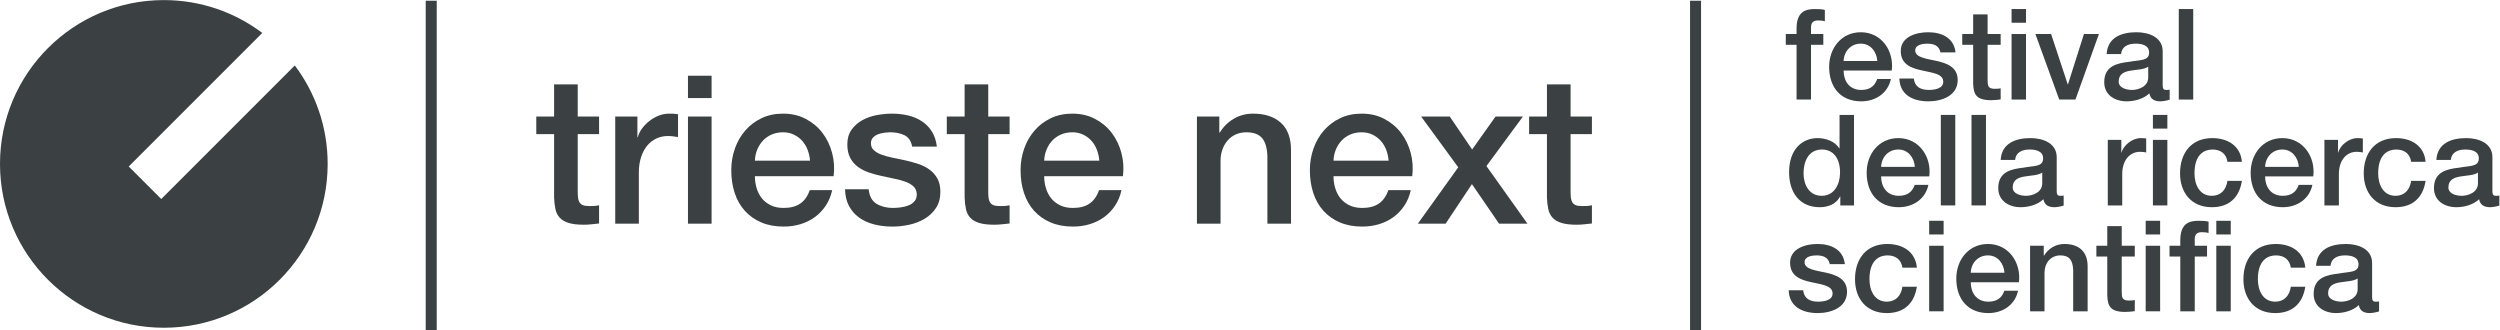
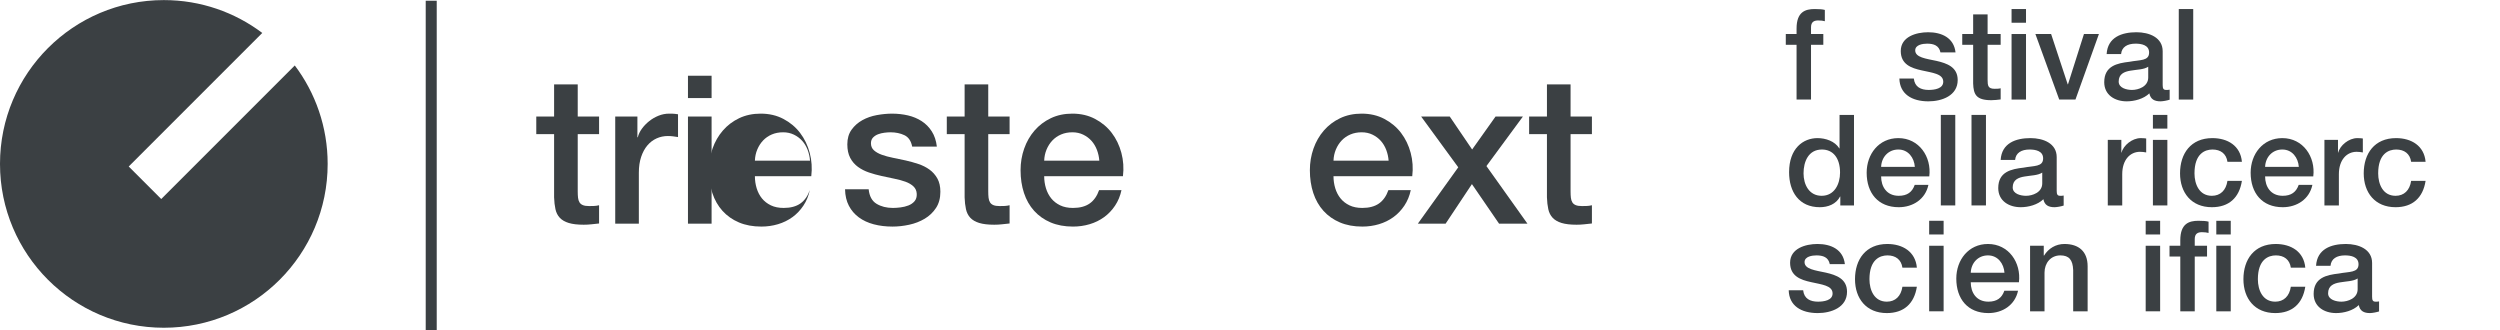
<svg xmlns="http://www.w3.org/2000/svg" xmlns:ns1="http://sodipodi.sourceforge.net/DTD/sodipodi-0.dtd" xmlns:ns2="http://www.inkscape.org/namespaces/inkscape" version="1.1" id="svg2" width="2560" height="338.143" viewBox="0 0 2560 338.143" ns1:docname="20250117_logo sito TNEXT.ai">
  <defs id="defs6">
    <clipPath clipPathUnits="userSpaceOnUse" id="clipPath20">
      <path d="M 0,253.607 H 1920 V 0 H 0 Z" id="path18" />
    </clipPath>
  </defs>
  <ns1:namedview id="namedview4" pagecolor="#ffffff" bordercolor="#000000" borderopacity="0.25" ns2:showpageshadow="2" ns2:pageopacity="0.0" ns2:pagecheckerboard="0" ns2:deskcolor="#d1d1d1" />
  <g id="g8" ns2:groupmode="layer" ns2:label="20250117_logo sito TNEXT" transform="matrix(1.333,0,0,-1.333,0,338.143)">
    <path d="m 327.031,0 h 8.457 v 253.107 h -8.457 z" style="fill:#3b4043;fill-opacity:1;fill-rule:nonzero;stroke:none" id="path10" />
-     <path d="m 1298.284,0 h 8.456 v 253.107 h -8.456 z" style="fill:#3b4043;fill-opacity:1;fill-rule:nonzero;stroke:none" id="path12" />
    <g id="g14">
      <g id="g16" clip-path="url(#clipPath20)">
        <g id="g22" transform="translate(411.965,164.148)">
          <path d="M 0,0 H 13.69 V 24.673 H 31.841 V 0 H 48.239 V -13.532 H 31.841 v -43.937 c 0,-1.91 0.082,-3.562 0.24,-4.941 0.158,-1.379 0.531,-2.543 1.113,-3.498 0.583,-0.955 1.456,-1.67 2.626,-2.151 1.17,-0.475 2.758,-0.715 4.776,-0.715 1.272,0 2.55,0.025 3.821,0.082 1.272,0.051 2.55,0.234 3.822,0.557 v -14.013 c -2.019,-0.209 -3.98,-0.424 -5.89,-0.633 -1.911,-0.215 -3.878,-0.322 -5.89,-0.322 -4.777,0 -8.623,0.455 -11.546,1.354 -2.916,0.898 -5.2,2.226 -6.845,3.979 -1.645,1.752 -2.758,3.954 -3.34,6.605 -0.582,2.657 -0.93,5.681 -1.038,9.078 v 48.555 H 0 Z" style="fill:#3b4043;fill-opacity:1;fill-rule:nonzero;stroke:none" id="path24" />
        </g>
        <g id="g26" transform="translate(472.616,164.148)">
          <path d="m 0,0 h 17.031 v -15.923 h 0.322 c 0.525,2.233 1.563,4.403 3.1,6.528 1.537,2.12 3.397,4.062 5.574,5.808 2.176,1.752 4.593,3.157 7.243,4.22 2.651,1.062 5.359,1.594 8.117,1.594 2.126,0 3.587,-0.057 4.378,-0.158 0.797,-0.108 1.62,-0.215 2.467,-0.323 v -17.511 c -1.271,0.215 -2.568,0.398 -3.897,0.563 -1.328,0.158 -2.625,0.234 -3.903,0.234 -3.075,0 -5.966,-0.608 -8.674,-1.829 -2.707,-1.221 -5.067,-3.024 -7.085,-5.415 -2.018,-2.385 -3.606,-5.333 -4.777,-8.832 -1.17,-3.504 -1.752,-7.541 -1.752,-12.102 v -39.16 H 0 Z" style="fill:#3b4043;fill-opacity:1;fill-rule:nonzero;stroke:none" id="path28" />
        </g>
        <path d="m 528.49,164.148 h 18.15 V 81.842 h -18.15 z m 0,31.36 h 18.15 v -17.195 h -18.15 z" style="fill:#3b4043;fill-opacity:1;fill-rule:nonzero;stroke:none" id="path30" />
        <g id="g32" transform="translate(622.254,130.238)">
-           <path d="m 0,0 c -0.215,2.866 -0.822,5.624 -1.828,8.275 -1.013,2.651 -2.392,4.96 -4.144,6.927 -1.746,1.961 -3.872,3.556 -6.364,4.777 -2.499,1.214 -5.283,1.828 -8.358,1.828 -3.188,0 -6.079,-0.557 -8.679,-1.67 -2.601,-1.114 -4.827,-2.657 -6.687,-4.618 -1.854,-1.962 -3.341,-4.271 -4.454,-6.921 C -41.628,5.94 -42.241,3.075 -42.349,0 Z m -42.349,-11.938 c 0,-3.188 0.456,-6.269 1.354,-9.236 0.905,-2.974 2.259,-5.574 4.062,-7.801 1.803,-2.227 4.086,-4.004 6.845,-5.333 2.758,-1.328 6.048,-1.993 9.869,-1.993 5.308,0 9.578,1.145 12.817,3.423 3.233,2.284 5.65,5.706 7.244,10.274 h 17.189 c -0.949,-4.46 -2.601,-8.44 -4.935,-11.944 -2.334,-3.499 -5.143,-6.447 -8.433,-8.832 -3.29,-2.391 -6.984,-4.194 -11.065,-5.415 -4.087,-1.221 -8.357,-1.829 -12.817,-1.829 -6.472,0 -12.204,1.063 -17.195,3.183 -4.985,2.119 -9.205,5.092 -12.653,8.913 -3.448,3.822 -6.048,8.383 -7.8,13.691 -1.753,5.307 -2.626,11.147 -2.626,17.511 0,5.839 0.924,11.381 2.784,16.638 1.853,5.251 4.511,9.87 7.958,13.849 3.448,3.979 7.617,7.136 12.501,9.47 4.878,2.335 10.401,3.505 16.556,3.505 6.472,0 12.28,-1.354 17.43,-4.061 5.149,-2.708 9.42,-6.289 12.817,-10.742 3.391,-4.461 5.864,-9.579 7.402,-15.367 1.537,-5.783 1.936,-11.755 1.195,-17.904 z" style="fill:#3b4043;fill-opacity:1;fill-rule:nonzero;stroke:none" id="path34" />
+           <path d="m 0,0 c -0.215,2.866 -0.822,5.624 -1.828,8.275 -1.013,2.651 -2.392,4.96 -4.144,6.927 -1.746,1.961 -3.872,3.556 -6.364,4.777 -2.499,1.214 -5.283,1.828 -8.358,1.828 -3.188,0 -6.079,-0.557 -8.679,-1.67 -2.601,-1.114 -4.827,-2.657 -6.687,-4.618 -1.854,-1.962 -3.341,-4.271 -4.454,-6.921 C -41.628,5.94 -42.241,3.075 -42.349,0 Z m -42.349,-11.938 c 0,-3.188 0.456,-6.269 1.354,-9.236 0.905,-2.974 2.259,-5.574 4.062,-7.801 1.803,-2.227 4.086,-4.004 6.845,-5.333 2.758,-1.328 6.048,-1.993 9.869,-1.993 5.308,0 9.578,1.145 12.817,3.423 3.233,2.284 5.65,5.706 7.244,10.274 c -0.949,-4.46 -2.601,-8.44 -4.935,-11.944 -2.334,-3.499 -5.143,-6.447 -8.433,-8.832 -3.29,-2.391 -6.984,-4.194 -11.065,-5.415 -4.087,-1.221 -8.357,-1.829 -12.817,-1.829 -6.472,0 -12.204,1.063 -17.195,3.183 -4.985,2.119 -9.205,5.092 -12.653,8.913 -3.448,3.822 -6.048,8.383 -7.8,13.691 -1.753,5.307 -2.626,11.147 -2.626,17.511 0,5.839 0.924,11.381 2.784,16.638 1.853,5.251 4.511,9.87 7.958,13.849 3.448,3.979 7.617,7.136 12.501,9.47 4.878,2.335 10.401,3.505 16.556,3.505 6.472,0 12.28,-1.354 17.43,-4.061 5.149,-2.708 9.42,-6.289 12.817,-10.742 3.391,-4.461 5.864,-9.579 7.402,-15.367 1.537,-5.783 1.936,-11.755 1.195,-17.904 z" style="fill:#3b4043;fill-opacity:1;fill-rule:nonzero;stroke:none" id="path34" />
        </g>
        <g id="g36" transform="translate(667.304,108.267)">
          <path d="m 0,0 c 0.531,-5.308 2.549,-9.021 6.048,-11.141 3.505,-2.125 7.693,-3.188 12.577,-3.188 1.695,0 3.638,0.133 5.814,0.398 2.17,0.266 4.213,0.772 6.124,1.512 1.91,0.747 3.479,1.835 4.7,3.265 1.215,1.436 1.772,3.315 1.67,5.656 -0.107,2.328 -0.955,4.238 -2.549,5.725 -1.588,1.487 -3.638,2.682 -6.13,3.587 -2.493,0.898 -5.334,1.67 -8.516,2.309 -3.182,0.633 -6.421,1.322 -9.711,2.069 -3.397,0.74 -6.661,1.645 -9.787,2.701 -3.131,1.063 -5.946,2.493 -8.439,4.302 -2.493,1.803 -4.485,4.112 -5.972,6.921 -1.487,2.815 -2.227,6.289 -2.227,10.432 0,4.454 1.088,8.199 3.264,11.223 2.177,3.024 4.935,5.466 8.275,7.32 3.347,1.86 7.061,3.157 11.147,3.903 4.081,0.74 7.984,1.114 11.698,1.114 4.245,0 8.306,-0.456 12.178,-1.354 3.878,-0.905 7.377,-2.36 10.508,-4.378 3.132,-2.018 5.732,-4.644 7.801,-7.883 2.068,-3.232 3.372,-7.136 3.903,-11.697 H 33.429 c -0.848,4.352 -2.841,7.269 -5.966,8.756 -3.132,1.486 -6.719,2.227 -10.749,2.227 -1.271,0 -2.783,-0.108 -4.536,-0.317 C 10.426,43.247 8.781,42.849 7.244,42.267 5.7,41.684 4.403,40.837 3.34,39.723 2.277,38.604 1.752,37.148 1.752,35.345 c 0,-2.233 0.766,-4.036 2.31,-5.415 1.537,-1.379 3.549,-2.524 6.048,-3.422 2.492,-0.905 5.333,-1.671 8.515,-2.31 3.182,-0.639 6.472,-1.328 9.869,-2.068 3.29,-0.747 6.529,-1.645 9.711,-2.708 3.182,-1.063 6.023,-2.493 8.515,-4.296 2.493,-1.809 4.511,-4.086 6.055,-6.845 1.537,-2.764 2.309,-6.155 2.309,-10.192 0,-4.884 -1.12,-9.021 -3.347,-12.418 -2.227,-3.398 -5.118,-6.156 -8.673,-8.275 -3.562,-2.126 -7.51,-3.663 -11.862,-4.618 -4.353,-0.956 -8.648,-1.43 -12.893,-1.43 -5.201,0 -10.009,0.582 -14.412,1.752 -4.403,1.164 -8.224,2.942 -11.457,5.327 -3.239,2.391 -5.789,5.359 -7.642,8.92 -1.86,3.556 -2.841,7.769 -2.948,12.653 z" style="fill:#3b4043;fill-opacity:1;fill-rule:nonzero;stroke:none" id="path38" />
        </g>
        <g id="g40" transform="translate(727.322,164.148)">
          <path d="M 0,0 H 13.69 V 24.673 H 31.841 V 0 H 48.239 V -13.532 H 31.841 v -43.937 c 0,-1.91 0.082,-3.562 0.24,-4.941 0.158,-1.379 0.531,-2.543 1.113,-3.498 0.582,-0.955 1.456,-1.67 2.626,-2.151 1.17,-0.475 2.758,-0.715 4.776,-0.715 1.272,0 2.55,0.025 3.821,0.082 1.272,0.051 2.55,0.234 3.822,0.557 v -14.013 c -2.019,-0.209 -3.98,-0.424 -5.89,-0.633 -1.911,-0.215 -3.878,-0.322 -5.89,-0.322 -4.777,0 -8.623,0.455 -11.546,1.354 -2.916,0.898 -5.2,2.226 -6.845,3.979 -1.645,1.752 -2.758,3.954 -3.34,6.605 -0.582,2.657 -0.93,5.681 -1.038,9.078 v 48.555 H 0 Z" style="fill:#3b4043;fill-opacity:1;fill-rule:nonzero;stroke:none" id="path42" />
        </g>
        <g id="g44" transform="translate(844.486,130.238)">
          <path d="m 0,0 c -0.215,2.866 -0.822,5.624 -1.828,8.275 -1.013,2.651 -2.392,4.96 -4.144,6.927 -1.746,1.961 -3.872,3.556 -6.364,4.777 -2.499,1.214 -5.283,1.828 -8.358,1.828 -3.188,0 -6.079,-0.557 -8.679,-1.67 -2.601,-1.114 -4.827,-2.657 -6.687,-4.618 -1.854,-1.962 -3.341,-4.271 -4.454,-6.921 C -41.628,5.94 -42.241,3.075 -42.349,0 Z m -42.349,-11.938 c 0,-3.188 0.456,-6.269 1.354,-9.236 0.905,-2.974 2.259,-5.574 4.062,-7.801 1.803,-2.227 4.086,-4.004 6.845,-5.333 2.758,-1.328 6.048,-1.993 9.869,-1.993 5.308,0 9.578,1.145 12.817,3.423 3.233,2.284 5.65,5.706 7.244,10.274 h 17.189 c -0.949,-4.46 -2.601,-8.44 -4.935,-11.944 -2.334,-3.499 -5.143,-6.447 -8.433,-8.832 -3.29,-2.391 -6.984,-4.194 -11.065,-5.415 -4.087,-1.221 -8.357,-1.829 -12.817,-1.829 -6.472,0 -12.204,1.063 -17.195,3.183 -4.985,2.119 -9.205,5.092 -12.653,8.913 -3.448,3.822 -6.048,8.383 -7.8,13.691 -1.753,5.307 -2.626,11.147 -2.626,17.511 0,5.839 0.924,11.381 2.784,16.638 1.853,5.251 4.511,9.87 7.958,13.849 3.448,3.979 7.617,7.136 12.501,9.47 4.878,2.335 10.401,3.505 16.556,3.505 6.472,0 12.28,-1.354 17.43,-4.061 5.149,-2.708 9.42,-6.289 12.817,-10.742 3.391,-4.461 5.864,-9.579 7.402,-15.367 1.537,-5.783 1.936,-11.755 1.195,-17.904 z" style="fill:#3b4043;fill-opacity:1;fill-rule:nonzero;stroke:none" id="path46" />
        </g>
        <g id="g48" transform="translate(919.473,164.148)">
-           <path d="m 0,0 h 17.195 v -12.102 l 0.316,-0.317 c 2.759,4.562 6.365,8.142 10.825,10.743 4.46,2.6 9.394,3.903 14.804,3.903 9.021,0 16.132,-2.335 21.332,-7.003 5.2,-4.676 7.8,-11.679 7.8,-21.017 V -82.306 H 54.128 v 51.737 c -0.215,6.472 -1.594,11.172 -4.143,14.089 -2.544,2.916 -6.523,4.378 -11.938,4.378 -3.081,0 -5.839,-0.557 -8.281,-1.671 -2.442,-1.113 -4.511,-2.657 -6.207,-4.618 -1.695,-1.961 -3.024,-4.27 -3.979,-6.921 -0.955,-2.657 -1.436,-5.472 -1.436,-8.439 V -82.306 H 0 Z" style="fill:#3b4043;fill-opacity:1;fill-rule:nonzero;stroke:none" id="path50" />
-         </g>
+           </g>
        <g id="g52" transform="translate(1066.726,130.238)">
          <path d="m 0,0 c -0.215,2.866 -0.823,5.624 -1.828,8.275 -1.013,2.651 -2.392,4.96 -4.144,6.927 -1.746,1.961 -3.872,3.556 -6.364,4.777 -2.499,1.214 -5.283,1.828 -8.358,1.828 -3.188,0 -6.079,-0.557 -8.679,-1.67 -2.601,-1.114 -4.827,-2.657 -6.687,-4.618 -1.854,-1.962 -3.341,-4.271 -4.454,-6.921 C -41.628,5.94 -42.241,3.075 -42.349,0 Z m -42.349,-11.938 c 0,-3.188 0.456,-6.269 1.354,-9.236 0.905,-2.974 2.259,-5.574 4.062,-7.801 1.803,-2.227 4.086,-4.004 6.845,-5.333 2.758,-1.328 6.048,-1.993 9.869,-1.993 5.308,0 9.578,1.145 12.817,3.423 3.233,2.284 5.65,5.706 7.244,10.274 h 17.189 c -0.949,-4.46 -2.601,-8.44 -4.935,-11.944 -2.334,-3.499 -5.143,-6.447 -8.433,-8.832 -3.29,-2.391 -6.984,-4.194 -11.065,-5.415 -4.087,-1.221 -8.357,-1.829 -12.817,-1.829 -6.472,0 -12.204,1.063 -17.195,3.183 -4.985,2.119 -9.205,5.092 -12.653,8.913 -3.448,3.822 -6.048,8.383 -7.8,13.691 -1.753,5.307 -2.626,11.147 -2.626,17.511 0,5.839 0.924,11.381 2.784,16.638 1.853,5.251 4.511,9.87 7.958,13.849 3.448,3.979 7.617,7.136 12.501,9.47 4.878,2.335 10.401,3.505 16.556,3.505 6.472,0 12.28,-1.354 17.43,-4.061 5.149,-2.708 9.42,-6.289 12.817,-10.742 3.391,-4.461 5.864,-9.579 7.402,-15.367 1.537,-5.783 1.936,-11.755 1.195,-17.904 z" style="fill:#3b4043;fill-opacity:1;fill-rule:nonzero;stroke:none" id="path54" />
        </g>
        <g id="g56" transform="translate(1120.215,125.146)">
          <path d="M 0,0 -28.5,39.002 H -6.529 L 10.666,13.69 28.652,39.002 H 49.668 L 21.649,0.955 53.167,-43.304 H 31.36 L 10.502,-12.899 -9.711,-43.304 h -21.333 z" style="fill:#3b4043;fill-opacity:1;fill-rule:nonzero;stroke:none" id="path58" />
        </g>
        <g id="g60" transform="translate(1174.66,164.148)">
          <path d="M 0,0 H 13.69 V 24.673 H 31.841 V 0 H 48.239 V -13.532 H 31.841 v -43.937 c 0,-1.91 0.082,-3.562 0.24,-4.941 0.158,-1.379 0.531,-2.543 1.113,-3.498 0.582,-0.955 1.456,-1.67 2.626,-2.151 1.17,-0.475 2.758,-0.715 4.776,-0.715 1.272,0 2.55,0.025 3.821,0.082 1.272,0.051 2.55,0.234 3.822,0.557 v -14.013 c -2.019,-0.209 -3.98,-0.424 -5.89,-0.633 -1.911,-0.215 -3.878,-0.322 -5.89,-0.322 -4.777,0 -8.623,0.455 -11.546,1.354 -2.916,0.898 -5.2,2.226 -6.845,3.979 -1.645,1.752 -2.758,3.954 -3.34,6.605 -0.582,2.657 -0.93,5.681 -1.038,9.078 v 48.555 H 0 Z" style="fill:#3b4043;fill-opacity:1;fill-rule:nonzero;stroke:none" id="path62" />
        </g>
        <g id="g64" transform="translate(1371.828,227.539)">
          <path d="m 0,0 h 8.277 v 4.188 c 0,12.856 6.722,14.999 13.93,14.999 3.601,0 6.133,-0.196 7.791,-0.683 V 9.837 c -1.461,0.389 -2.924,0.585 -5.162,0.585 -3.021,0 -5.456,-1.072 -5.456,-5.26 V 0 h 9.449 V -8.278 H 19.38 V -50.354 H 8.277 v 42.076 l -8.277,0 z" style="fill:#3b4043;fill-opacity:1;fill-rule:nonzero;stroke:none" id="path66" />
        </g>
        <g id="g68" transform="translate(1442.141,206.794)">
-           <path d="M 0,0 C -0.486,7.012 -5.064,13.343 -12.661,13.343 -20.355,13.343 -25.614,7.499 -25.905,0 Z m -25.905,-7.305 c 0,-7.889 4.284,-14.902 13.538,-14.902 6.525,0 10.323,2.824 12.27,8.376 h 10.52 c -2.338,-11.005 -11.884,-17.141 -22.79,-17.141 -15.876,0 -24.642,10.908 -24.642,26.491 0,14.317 9.349,26.589 24.348,26.589 15.876,0 25.616,-14.317 23.764,-29.413 z" style="fill:#3b4043;fill-opacity:1;fill-rule:nonzero;stroke:none" id="path70" />
-         </g>
+           </g>
        <g id="g72" transform="translate(1470.183,193.353)">
          <path d="m 0,0 c 0.683,-6.526 5.456,-8.765 11.397,-8.765 4.285,0 11.492,0.876 11.201,6.622 -0.294,5.844 -8.377,6.526 -16.462,8.376 -8.18,1.754 -16.168,4.675 -16.168,14.902 0,11.006 11.884,14.414 21.038,14.414 10.326,0 19.772,-4.188 21.038,-15.486 h -11.59 c -1.071,5.357 -5.258,6.721 -10.226,6.721 -3.215,0 -9.156,-0.779 -9.156,-5.162 0,-5.454 8.182,-6.332 16.362,-8.084 8.085,-1.85 16.265,-4.773 16.265,-14.707 0,-11.979 -12.076,-16.362 -22.499,-16.362 -12.758,0 -22.009,5.649 -22.301,17.531 z" style="fill:#3b4043;fill-opacity:1;fill-rule:nonzero;stroke:none" id="path74" />
        </g>
        <g id="g76" transform="translate(1507.383,227.539)">
          <path d="M 0,0 H 8.374 V 15.096 H 19.478 V 0 H 29.509 V -8.278 H 19.478 V -35.16 c 0,-4.578 0.391,-6.915 5.358,-6.915 1.558,0 3.115,0 4.673,0.39 v -8.571 c -2.435,-0.292 -4.773,-0.585 -7.205,-0.585 -11.689,0 -13.636,4.48 -13.93,12.857 v 29.706 l -8.374,0 z" style="fill:#3b4043;fill-opacity:1;fill-rule:nonzero;stroke:none" id="path78" />
        </g>
        <path d="m 1545.264,227.539 h 11.103 v -50.354 h -11.103 z m 0,19.187 h 11.103 v -10.519 h -11.103 z" style="fill:#3b4043;fill-opacity:1;fill-rule:nonzero;stroke:none" id="path80" />
        <g id="g82" transform="translate(1563.573,227.539)">
          <path d="M 0,0 H 12.075 L 24.836,-38.666 H 25.03 L 37.302,0 H 48.795 L 30.775,-50.354 H 18.309 Z" style="fill:#3b4043;fill-opacity:1;fill-rule:nonzero;stroke:none" id="path84" />
        </g>
        <g id="g86" transform="translate(1650.248,202.41)">
          <path d="m 0,0 c -3.409,-2.239 -8.668,-2.142 -13.635,-3.018 -4.773,-0.78 -9.06,-2.532 -9.06,-8.377 0,-5.064 6.33,-6.428 10.228,-6.428 4.87,0 12.467,2.533 12.467,9.545 z m 11.103,-14.024 c 0,-2.727 0.584,-3.799 2.63,-3.799 h 1.169 c 0.486,0 0.972,0.098 1.557,0.195 v -7.694 c -1.657,-0.584 -5.161,-1.266 -7.013,-1.266 -4.576,0 -7.694,1.558 -8.571,6.136 -4.382,-4.286 -11.492,-6.136 -17.434,-6.136 -9.057,0 -17.237,4.87 -17.237,14.706 0,12.565 10.032,14.61 19.38,15.681 8.086,1.558 15.097,0.487 15.097,7.11 0,5.843 -6.039,6.818 -10.421,6.818 -6.233,0 -10.617,-2.533 -11.103,-7.987 h -11.103 c 0.78,12.954 11.686,16.752 22.887,16.752 9.837,0 20.162,-3.993 20.162,-14.609 z" style="fill:#3b4043;fill-opacity:1;fill-rule:nonzero;stroke:none" id="path88" />
        </g>
        <path d="m 1673.714,246.726 h 11.103 v -69.541 h -11.103 z" style="fill:#3b4043;fill-opacity:1;fill-rule:nonzero;stroke:none" id="path90" />
        <g id="g92" transform="translate(1399.39,103.26)">
          <path d="m 0,0 c 9.837,0 14.121,9.057 14.121,17.823 0,11.2 -5.355,17.726 -13.927,17.726 -10.42,0 -14.121,-9.35 -14.121,-18.31 C -13.927,8.571 -9.643,0 0,0 m 24.836,-7.402 h -10.52 v 6.816 H 14.121 C 11.103,-6.428 4.87,-8.765 -1.461,-8.765 c -15.876,0 -23.569,11.783 -23.569,26.879 0,18.311 10.809,26.201 21.815,26.201 6.233,0 13.344,-2.338 16.753,-7.89 h 0.195 v 25.713 h 11.103 z" style="fill:#3b4043;fill-opacity:1;fill-rule:nonzero;stroke:none" id="path94" />
        </g>
        <g id="g96" transform="translate(1470.965,125.467)">
          <path d="M 0,0 C -0.486,7.012 -5.064,13.343 -12.661,13.343 -20.355,13.343 -25.614,7.499 -25.905,0 Z m -25.905,-7.305 c 0,-7.888 4.284,-14.902 13.536,-14.902 6.527,0 10.325,2.824 12.272,8.377 h 10.52 C 8.085,-24.836 -1.46,-30.972 -12.369,-30.972 c -15.874,0 -24.639,10.909 -24.639,26.491 0,14.317 9.348,26.589 24.347,26.589 15.876,0 25.616,-14.317 23.764,-29.413 z" style="fill:#3b4043;fill-opacity:1;fill-rule:nonzero;stroke:none" id="path98" />
        </g>
        <path d="m 1490.926,165.399 h 11.103 V 95.858 h -11.103 z" style="fill:#3b4043;fill-opacity:1;fill-rule:nonzero;stroke:none" id="path100" />
        <path d="m 1514.494,165.399 h 11.103 V 95.858 h -11.103 z" style="fill:#3b4043;fill-opacity:1;fill-rule:nonzero;stroke:none" id="path102" />
        <g id="g104" transform="translate(1568.836,121.083)">
          <path d="m 0,0 c -3.41,-2.241 -8.668,-2.141 -13.635,-3.018 -4.773,-0.78 -9.06,-2.532 -9.06,-8.377 0,-5.064 6.33,-6.428 10.228,-6.428 4.87,0 12.467,2.533 12.467,9.546 z m 11.103,-14.024 c 0,-2.727 0.583,-3.799 2.63,-3.799 h 1.168 c 0.487,0 0.973,0.098 1.558,0.195 v -7.694 c -1.657,-0.586 -5.161,-1.266 -7.013,-1.266 -4.576,0 -7.694,1.558 -8.571,6.136 -4.382,-4.287 -11.492,-6.136 -17.434,-6.136 -9.057,0 -17.239,4.87 -17.239,14.707 0,12.564 10.034,14.608 19.382,15.679 8.085,1.559 15.096,0.488 15.096,7.111 0,5.843 -6.039,6.818 -10.42,6.818 -6.233,0 -10.617,-2.533 -11.103,-7.987 h -11.104 c 0.78,12.954 11.687,16.752 22.887,16.752 9.838,0 20.163,-3.993 20.163,-14.609 z" style="fill:#3b4043;fill-opacity:1;fill-rule:nonzero;stroke:none" id="path106" />
        </g>
        <g id="g108" transform="translate(1619.181,146.212)">
          <path d="m 0,0 h 10.42 v -9.74 h 0.195 c 1.266,5.357 7.988,11.103 14.707,11.103 2.629,0 3.118,-0.194 4.187,-0.293 V -9.643 c -1.558,0.293 -3.212,0.487 -4.77,0.487 -7.5,0 -13.636,-6.038 -13.636,-17.239 V -50.354 H 0 Z" style="fill:#3b4043;fill-opacity:1;fill-rule:nonzero;stroke:none" id="path110" />
        </g>
        <path d="m 1653.847,146.212 h 11.103 V 95.858 h -11.103 z m 0,19.187 h 11.103 V 154.88 h -11.103 z" style="fill:#3b4043;fill-opacity:1;fill-rule:nonzero;stroke:none" id="path112" />
        <g id="g114" transform="translate(1711.113,129.363)">
          <path d="m 0,0 c -0.877,6.233 -5.259,9.447 -11.492,9.447 -5.747,0 -13.83,-3.117 -13.83,-18.31 0,-8.376 3.701,-17.239 13.341,-17.239 6.528,0 10.909,4.187 11.981,11.492 H 11.103 C 9.057,-27.757 0.974,-34.868 -11.981,-34.868 c -15.776,0 -24.444,11.201 -24.444,26.005 0,15.193 8.277,27.076 24.836,27.076 11.686,0 21.621,-5.844 22.692,-18.213 z" style="fill:#3b4043;fill-opacity:1;fill-rule:nonzero;stroke:none" id="path116" />
        </g>
        <g id="g118" transform="translate(1765.937,125.467)">
          <path d="M 0,0 C -0.486,7.012 -5.064,13.343 -12.661,13.343 -20.355,13.343 -25.614,7.499 -25.905,0 Z m -25.905,-7.305 c 0,-7.888 4.284,-14.902 13.538,-14.902 6.525,0 10.323,2.824 12.27,8.377 h 10.52 c -2.338,-11.006 -11.883,-17.142 -22.79,-17.142 -15.876,0 -24.641,10.909 -24.641,26.491 0,14.317 9.348,26.589 24.347,26.589 15.876,0 25.616,-14.317 23.764,-29.413 z" style="fill:#3b4043;fill-opacity:1;fill-rule:nonzero;stroke:none" id="path120" />
        </g>
        <g id="g122" transform="translate(1785.606,146.212)">
          <path d="m 0,0 h 10.42 v -9.74 h 0.195 c 1.266,5.357 7.988,11.103 14.707,11.103 2.629,0 3.118,-0.194 4.187,-0.293 V -9.643 c -1.558,0.293 -3.213,0.487 -4.77,0.487 -7.5,0 -13.636,-6.038 -13.636,-17.239 V -50.354 H 0 Z" style="fill:#3b4043;fill-opacity:1;fill-rule:nonzero;stroke:none" id="path124" />
        </g>
        <g id="g126" transform="translate(1852.221,129.363)">
          <path d="m 0,0 c -0.877,6.233 -5.259,9.447 -11.492,9.447 -5.747,0 -13.83,-3.117 -13.83,-18.31 0,-8.376 3.701,-17.239 13.341,-17.239 6.528,0 10.909,4.187 11.981,11.492 H 11.103 C 9.057,-27.757 0.974,-34.868 -11.981,-34.868 c -15.776,0 -24.444,11.201 -24.444,26.005 0,15.193 8.277,27.076 24.836,27.076 11.686,0 21.621,-5.844 22.692,-18.213 z" style="fill:#3b4043;fill-opacity:1;fill-rule:nonzero;stroke:none" id="path128" />
        </g>
        <g id="g130" transform="translate(1903.541,121.083)">
-           <path d="m 0,0 c -3.41,-2.241 -8.668,-2.141 -13.635,-3.018 -4.773,-0.78 -9.06,-2.532 -9.06,-8.377 0,-5.064 6.33,-6.428 10.228,-6.428 4.87,0 12.467,2.533 12.467,9.546 z m 11.103,-14.024 c 0,-2.727 0.583,-3.799 2.63,-3.799 h 1.168 c 0.487,0 0.973,0.098 1.558,0.195 v -7.694 c -1.657,-0.586 -5.161,-1.266 -7.013,-1.266 -4.576,0 -7.694,1.558 -8.571,6.136 -4.382,-4.287 -11.492,-6.136 -17.434,-6.136 -9.057,0 -17.237,4.87 -17.237,14.707 0,12.564 10.032,14.608 19.38,15.679 8.085,1.559 15.096,0.488 15.096,7.111 0,5.843 -6.039,6.818 -10.42,6.818 -6.233,0 -10.617,-2.533 -11.103,-7.987 h -11.104 c 0.78,12.954 11.687,16.752 22.887,16.752 9.838,0 20.163,-3.993 20.163,-14.609 z" style="fill:#3b4043;fill-opacity:1;fill-rule:nonzero;stroke:none" id="path132" />
-         </g>
+           </g>
        <g id="g134" transform="translate(1385.169,30.699)">
          <path d="m 0,0 c 0.683,-6.525 5.456,-8.765 11.397,-8.765 4.285,0 11.492,0.877 11.201,6.622 -0.294,5.844 -8.377,6.525 -16.462,8.376 -8.18,1.752 -16.168,4.676 -16.168,14.902 0,11.006 11.884,14.413 21.038,14.413 10.326,0 19.772,-4.187 21.038,-15.485 h -11.59 c -1.071,5.356 -5.258,6.719 -10.226,6.719 -3.215,0 -9.156,-0.777 -9.156,-5.161 0,-5.453 8.182,-6.331 16.362,-8.083 8.085,-1.851 16.265,-4.773 16.265,-14.707 0,-11.98 -12.076,-16.362 -22.499,-16.362 -12.758,0 -22.009,5.648 -22.303,17.531 z" style="fill:#3b4043;fill-opacity:1;fill-rule:nonzero;stroke:none" id="path136" />
        </g>
        <g id="g138" transform="translate(1461.424,48.036)">
          <path d="m 0,0 c -0.877,6.233 -5.259,9.446 -11.492,9.446 -5.747,0 -13.83,-3.116 -13.83,-18.309 0,-8.376 3.701,-17.239 13.341,-17.239 6.528,0 10.909,4.187 11.981,11.492 H 11.103 C 9.057,-27.757 0.974,-34.868 -11.981,-34.868 c -15.776,0 -24.444,11.201 -24.444,26.005 0,15.193 8.277,27.074 24.836,27.074 11.686,0 21.621,-5.842 22.692,-18.211 z" style="fill:#3b4043;fill-opacity:1;fill-rule:nonzero;stroke:none" id="path140" />
        </g>
        <path d="m 1481.969,64.884 h 11.103 V 14.532 h -11.103 z m 0,19.188 h 11.103 v -10.52 h -11.103 z" style="fill:#3b4043;fill-opacity:1;fill-rule:nonzero;stroke:none" id="path142" />
        <g id="g144" transform="translate(1539.816,44.14)">
          <path d="M 0,0 C -0.486,7.011 -5.064,13.341 -12.661,13.341 -20.355,13.341 -25.614,7.499 -25.905,0 Z m -25.905,-7.305 c 0,-7.888 4.284,-14.902 13.536,-14.902 6.527,0 10.325,2.824 12.272,8.377 h 10.52 c -2.338,-11.006 -11.884,-17.142 -22.792,-17.142 -15.874,0 -24.64,10.909 -24.64,26.491 0,14.318 9.349,26.588 24.348,26.588 15.876,0 25.616,-14.316 23.764,-29.412 z" style="fill:#3b4043;fill-opacity:1;fill-rule:nonzero;stroke:none" id="path146" />
        </g>
        <g id="g148" transform="translate(1559.485,64.884)">
          <path d="m 0,0 h 10.518 v -7.402 l 0.194,-0.195 c 3.409,5.553 9.06,8.96 15.682,8.96 11.006,0 17.822,-5.745 17.822,-17.139 V -50.352 H 33.113 V -18.7 c -0.292,7.891 -3.213,11.298 -9.837,11.298 -7.402,0 -12.173,-5.842 -12.173,-13.244 v -29.706 l -11.103,0 z" style="fill:#3b4043;fill-opacity:1;fill-rule:nonzero;stroke:none" id="path150" />
        </g>
        <g id="g152" transform="translate(1610.416,64.884)">
-           <path d="M 0,0 H 8.374 V 15.096 H 19.478 V 0 H 29.509 V -8.277 H 19.478 v -26.882 c 0,-4.576 0.391,-6.914 5.358,-6.914 1.558,0 3.115,0 4.673,0.389 v -8.571 c -2.435,-0.292 -4.773,-0.583 -7.205,-0.583 -11.689,0 -13.636,4.478 -13.93,12.855 v 29.706 l -8.374,0 z" style="fill:#3b4043;fill-opacity:1;fill-rule:nonzero;stroke:none" id="path154" />
-         </g>
+           </g>
        <path d="M 1648.297,64.884 H 1659.4 V 14.532 h -11.103 z m 0,19.188 h 11.103 v -10.52 h -11.103 z" style="fill:#3b4043;fill-opacity:1;fill-rule:nonzero;stroke:none" id="path156" />
        <path d="m 1702.545,64.884 h 11.101 V 14.532 h -11.101 z m 0,19.188 h 11.101 v -10.52 h -11.101 z m -35.94,-19.188 h 8.277 v 4.189 c 0,12.856 6.722,14.999 13.93,14.999 3.601,0 6.134,-0.194 7.791,-0.683 v -8.668 c -1.461,0.391 -2.924,0.586 -5.162,0.586 -3.02,0 -5.455,-1.072 -5.455,-5.259 v -5.164 h 9.448 v -8.277 h -9.448 V 14.531 h -11.104 v 42.076 h -8.277 z" style="fill:#3b4043;fill-opacity:1;fill-rule:nonzero;stroke:none" id="path158" />
        <g id="g160" transform="translate(1759.803,48.036)">
          <path d="m 0,0 c -0.877,6.233 -5.259,9.446 -11.492,9.446 -5.747,0 -13.83,-3.116 -13.83,-18.309 0,-8.376 3.701,-17.239 13.341,-17.239 6.528,0 10.909,4.187 11.981,11.492 H 11.103 C 9.057,-27.757 0.974,-34.868 -11.981,-34.868 c -15.776,0 -24.444,11.201 -24.444,26.005 0,15.193 8.277,27.074 24.836,27.074 11.686,0 21.62,-5.842 22.692,-18.211 z" style="fill:#3b4043;fill-opacity:1;fill-rule:nonzero;stroke:none" id="path162" />
        </g>
        <g id="g164" transform="translate(1811.125,39.756)">
          <path d="m 0,0 c -3.409,-2.241 -8.668,-2.141 -13.635,-3.018 -4.773,-0.78 -9.06,-2.532 -9.06,-8.377 0,-5.064 6.33,-6.428 10.228,-6.428 4.87,0 12.467,2.533 12.467,9.546 z m 11.103,-14.024 c 0,-2.727 0.584,-3.799 2.63,-3.799 h 1.169 c 0.486,0 0.972,0.098 1.557,0.195 v -7.694 c -1.657,-0.586 -5.161,-1.266 -7.013,-1.266 -4.576,0 -7.694,1.558 -8.571,6.136 -4.382,-4.287 -11.492,-6.136 -17.434,-6.136 -9.057,0 -17.239,4.87 -17.239,14.707 0,12.564 10.034,14.608 19.382,15.679 8.086,1.56 15.096,0.489 15.096,7.111 0,5.844 -6.038,6.816 -10.42,6.816 -6.233,0 -10.617,-2.532 -11.103,-7.985 h -11.104 c 0.781,12.953 11.687,16.751 22.887,16.751 9.838,0 20.163,-3.993 20.163,-14.608 z" style="fill:#3b4043;fill-opacity:1;fill-rule:nonzero;stroke:none" id="path166" />
        </g>
        <g id="g168" transform="translate(226.458,203.375)">
          <path d="m 0,0 -102.592,-102.592 -24.983,24.983 102.592,102.592 c -21.053,15.85 -47.239,25.249 -75.622,25.249 -69.506,0 -125.853,-56.347 -125.853,-125.853 0,-69.507 56.347,-125.854 125.853,-125.854 69.507,0 125.854,56.347 125.854,125.854 C 25.249,-47.239 15.85,-21.053 0,0" style="fill:#3b4043;fill-opacity:1;fill-rule:nonzero;stroke:none" id="path170" />
        </g>
      </g>
    </g>
  </g>
</svg>